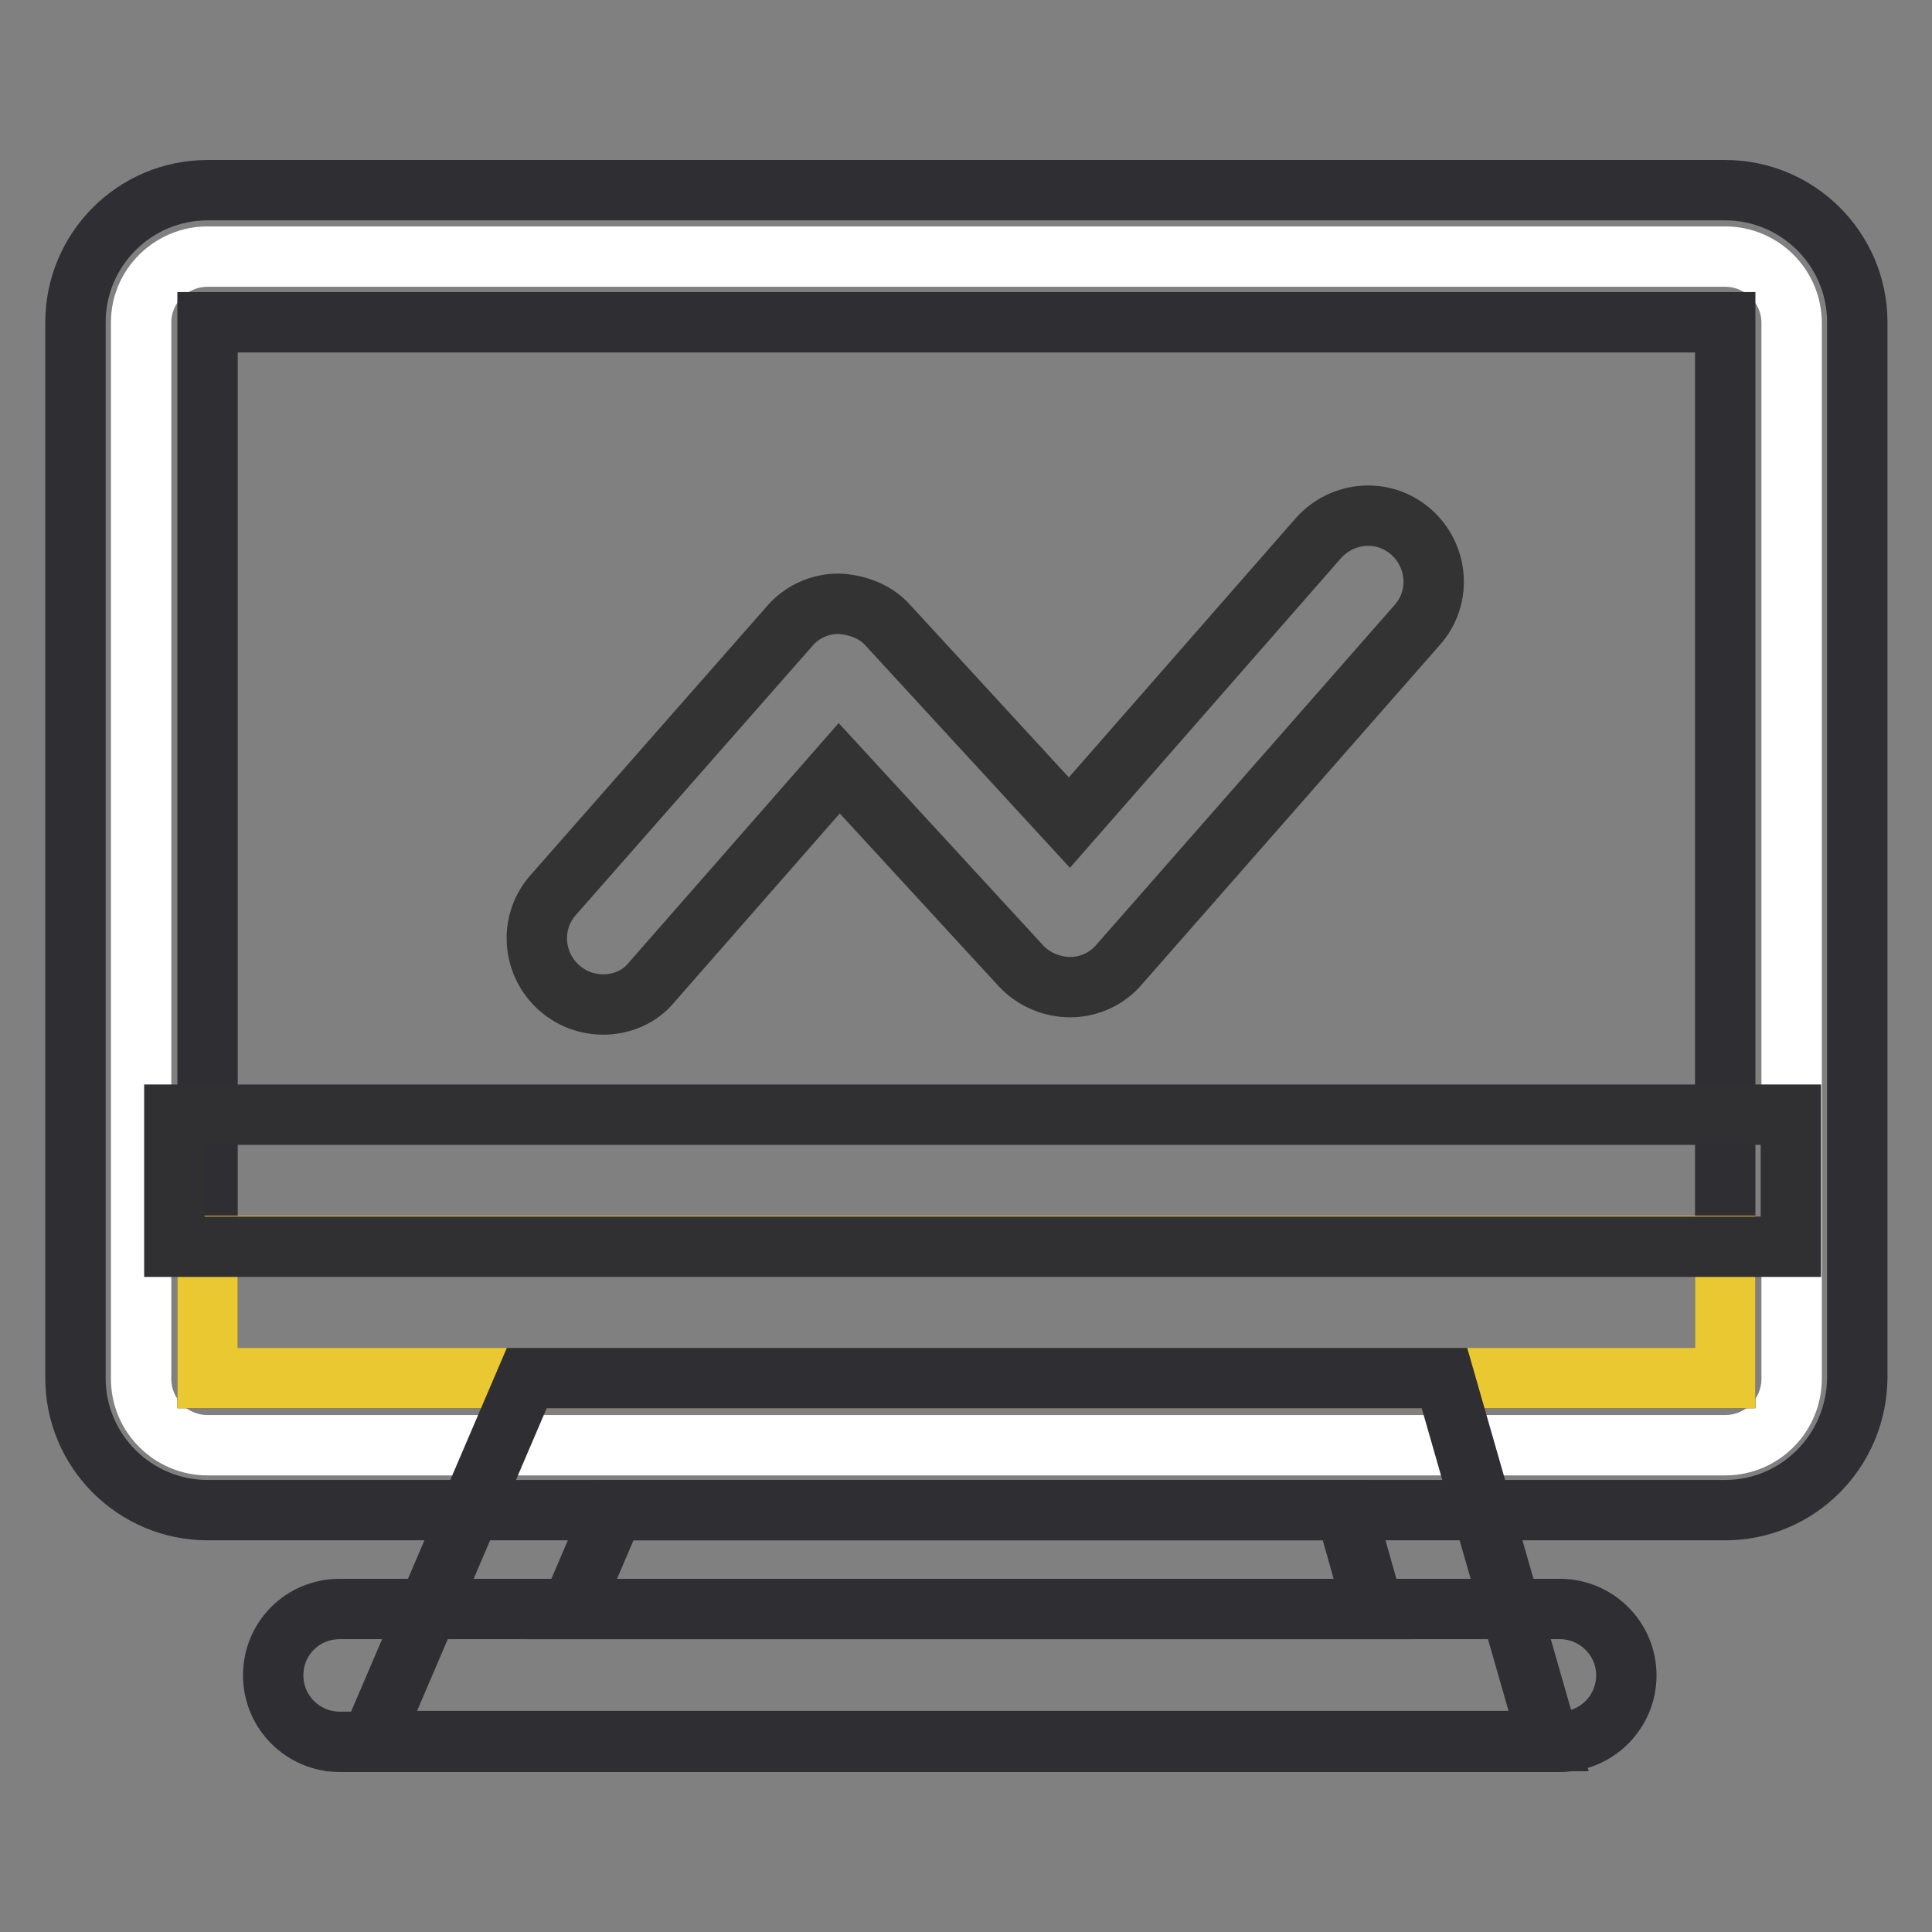
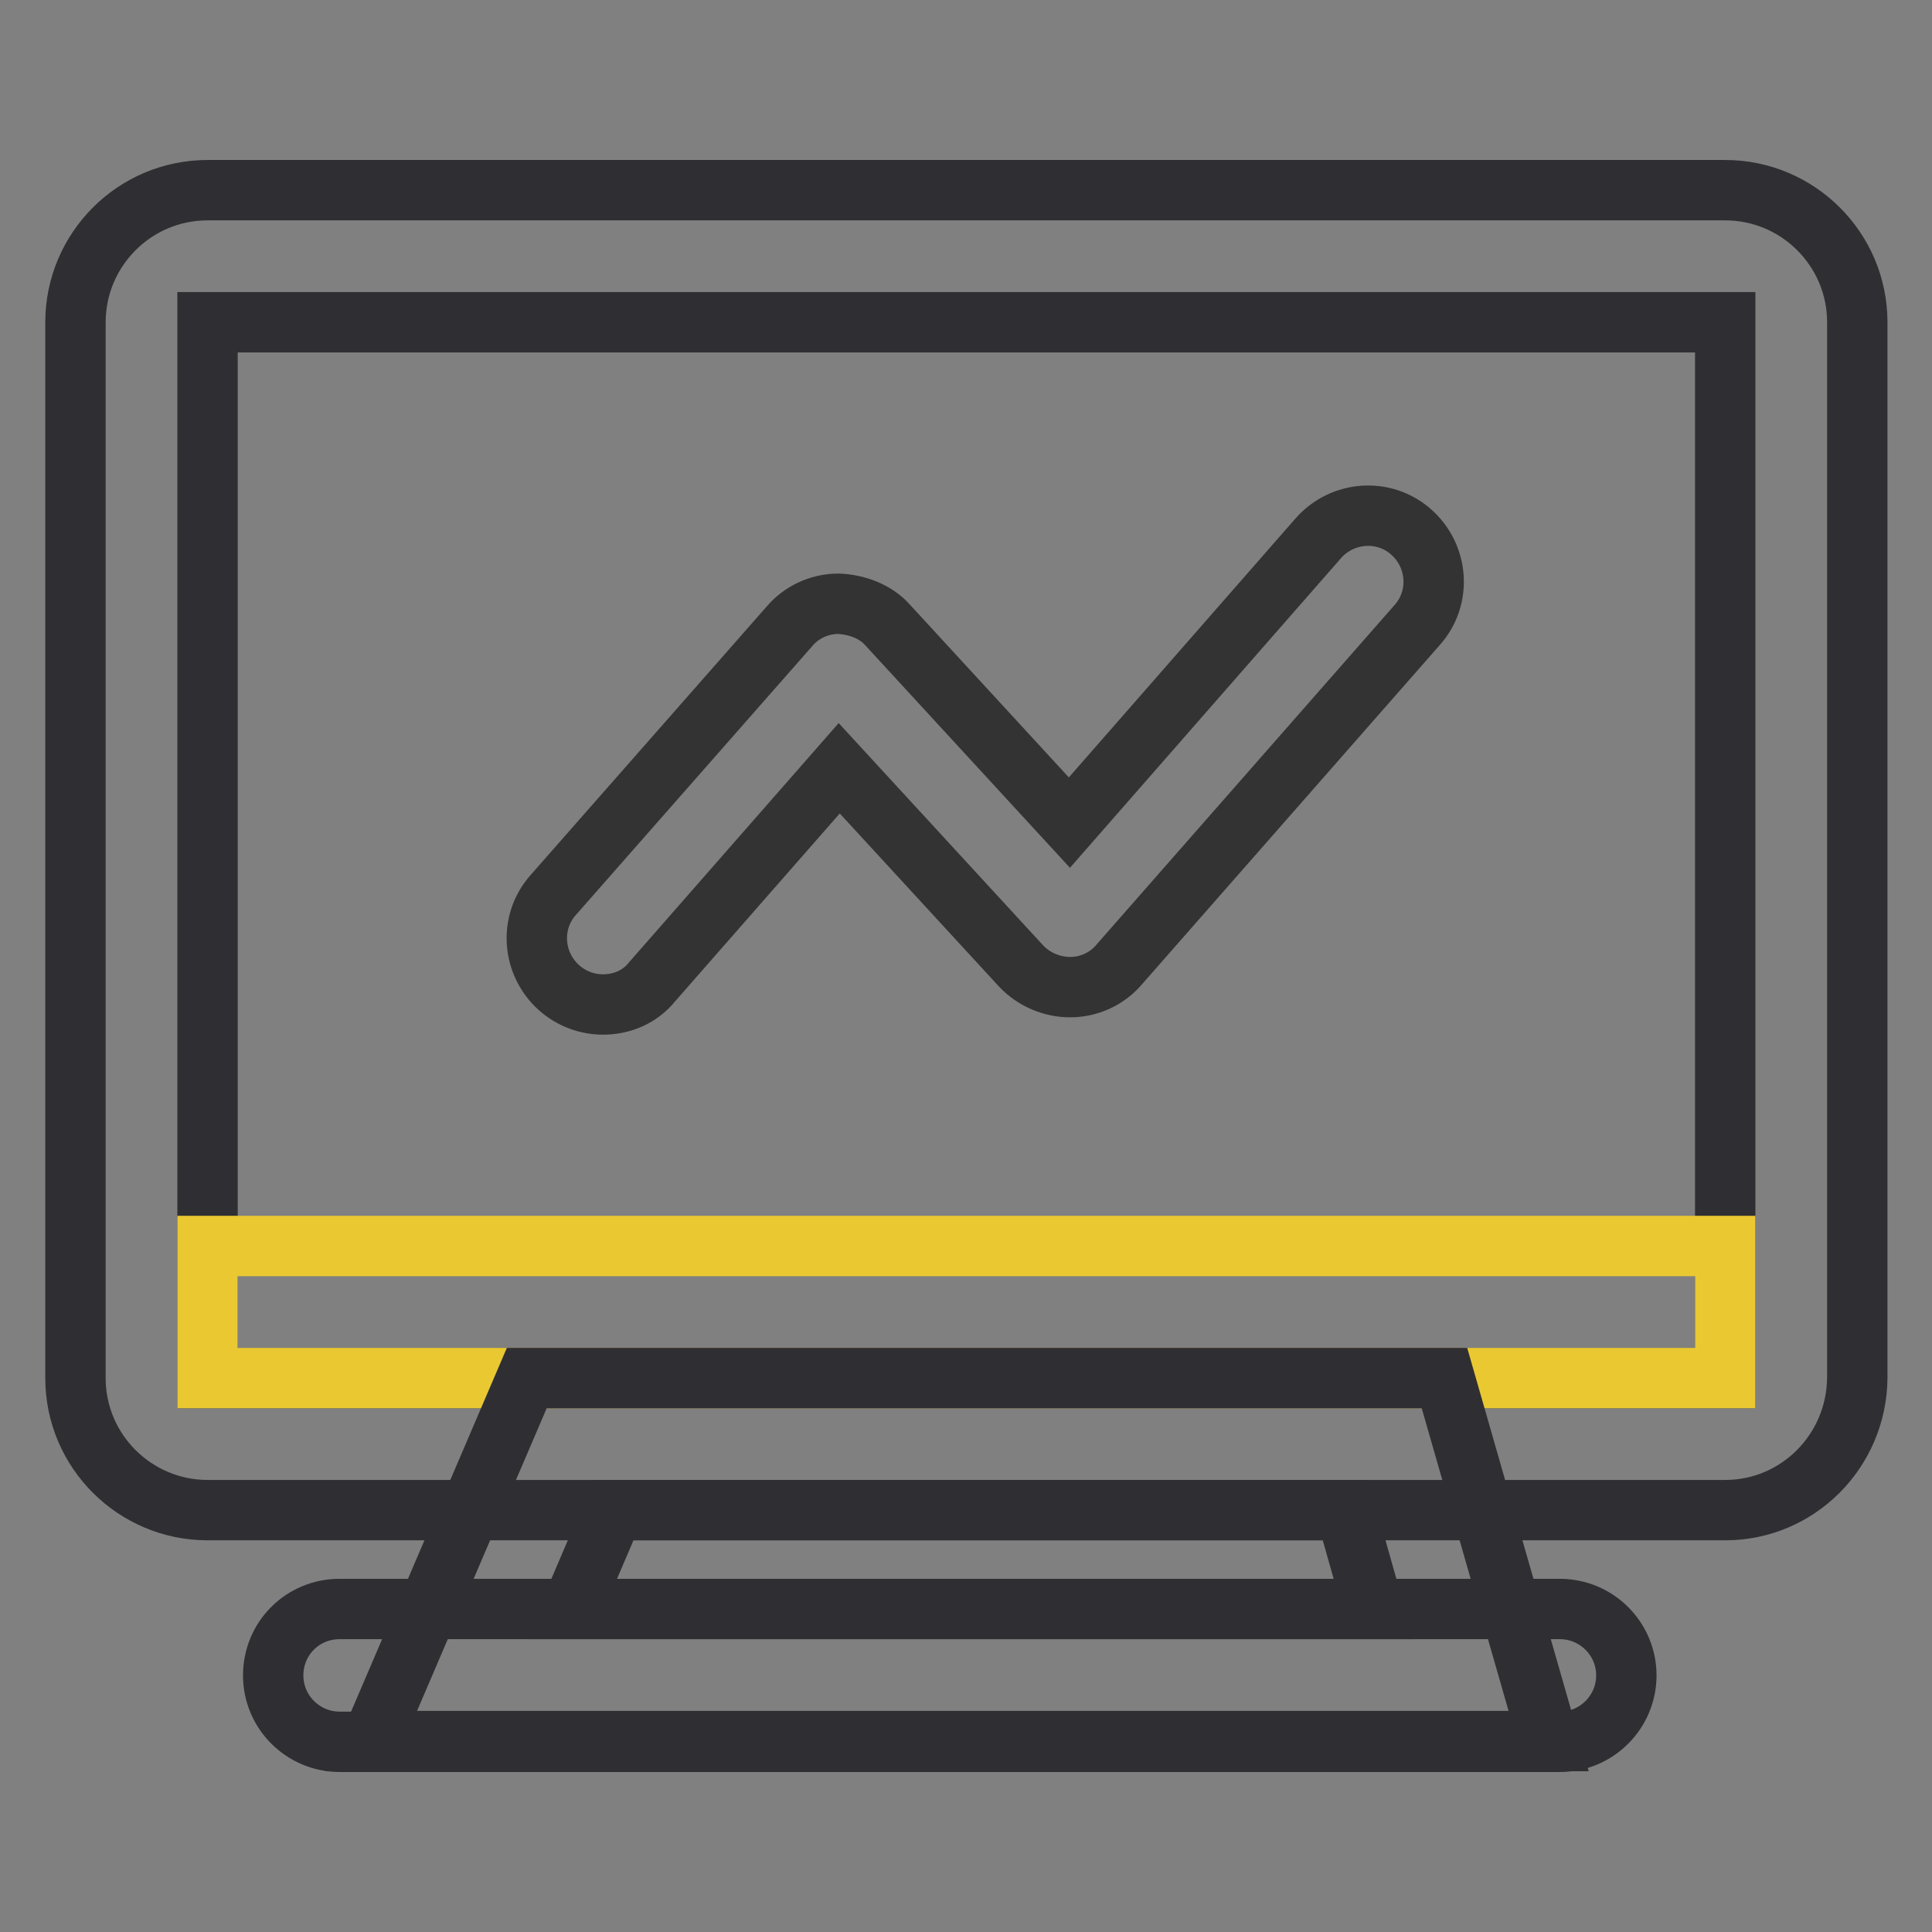
<svg xmlns="http://www.w3.org/2000/svg" version="1.1" x="0px" y="0px" viewBox="0 0 256 256" enable-background="new 0 0 256 256" xml:space="preserve">
  <rect x="0" y="0" width="256" height="256" fill="#808080" stroke="none" />
  <g>
-     <path stroke-width="8" fill-opacity="0" stroke="#ffffff" d="M27.5,34h201.1c4.8,0,8.8,3.9,8.8,8.8v139.9c0,4.8-3.9,8.8-8.8,8.8H27.5c-4.8,0-8.8-3.9-8.8-8.8V42.7 C18.7,37.9,22.7,34,27.5,34z" />
    <path stroke-width="8" fill-opacity="0" stroke="#2f2f33" d="M228.6,200.1H27.5c-9.6,0-17.5-7.8-17.5-17.5V42.7c0-9.6,7.8-17.5,17.5-17.5h201.1 c9.6,0,17.5,7.8,17.5,17.5v139.9C246,192.3,238.2,200.1,228.6,200.1z M27.5,42.7v139.9h201.1V42.7H27.5z" />
    <path stroke-width="8" fill-opacity="0" stroke="#333333" d="M79.9,133.1c-2,0-4.1-0.7-5.8-2.2c-3.6-3.2-4-8.7-0.8-12.3l31.3-35.6c1.6-1.9,4-3,6.5-3 c2.4,0.1,4.9,1,6.5,2.8l24.1,26.2l33-37.7c3.2-3.6,8.7-4,12.3-0.8c3.6,3.2,4,8.7,0.8,12.3l-39.5,45c-1.6,1.9-4,3-6.5,3 c-2.4,0-4.8-1-6.5-2.8l-24.1-26.2l-24.8,28.3C84.8,132.1,82.4,133.1,79.9,133.1z" />
    <path stroke-width="8" fill-opacity="0" stroke="#eac832" d="M27.5,165.1h201.1v17.5H27.5V165.1z" />
-     <path stroke-width="8" fill-opacity="0" stroke="#303033" d="M23.1,147.7h214.2v17.5H23.1V147.7z" />
    <path stroke-width="8" fill-opacity="0" stroke="#2f2f33" d="M45,213.2h161.7c4.8,0,8.8,3.9,8.8,8.8c0,4.8-3.9,8.8-8.8,8.8H45c-4.8,0-8.8-3.9-8.8-8.8 C36.2,217.1,40.1,213.2,45,213.2z" />
    <path stroke-width="8" fill-opacity="0" stroke="#2f2f33" d="M205.2,230.7h-156l20.6-48.1h121.6L205.2,230.7z M75.7,213.2H182l-3.7-13.1h-97L75.7,213.2z" />
  </g>
</svg>